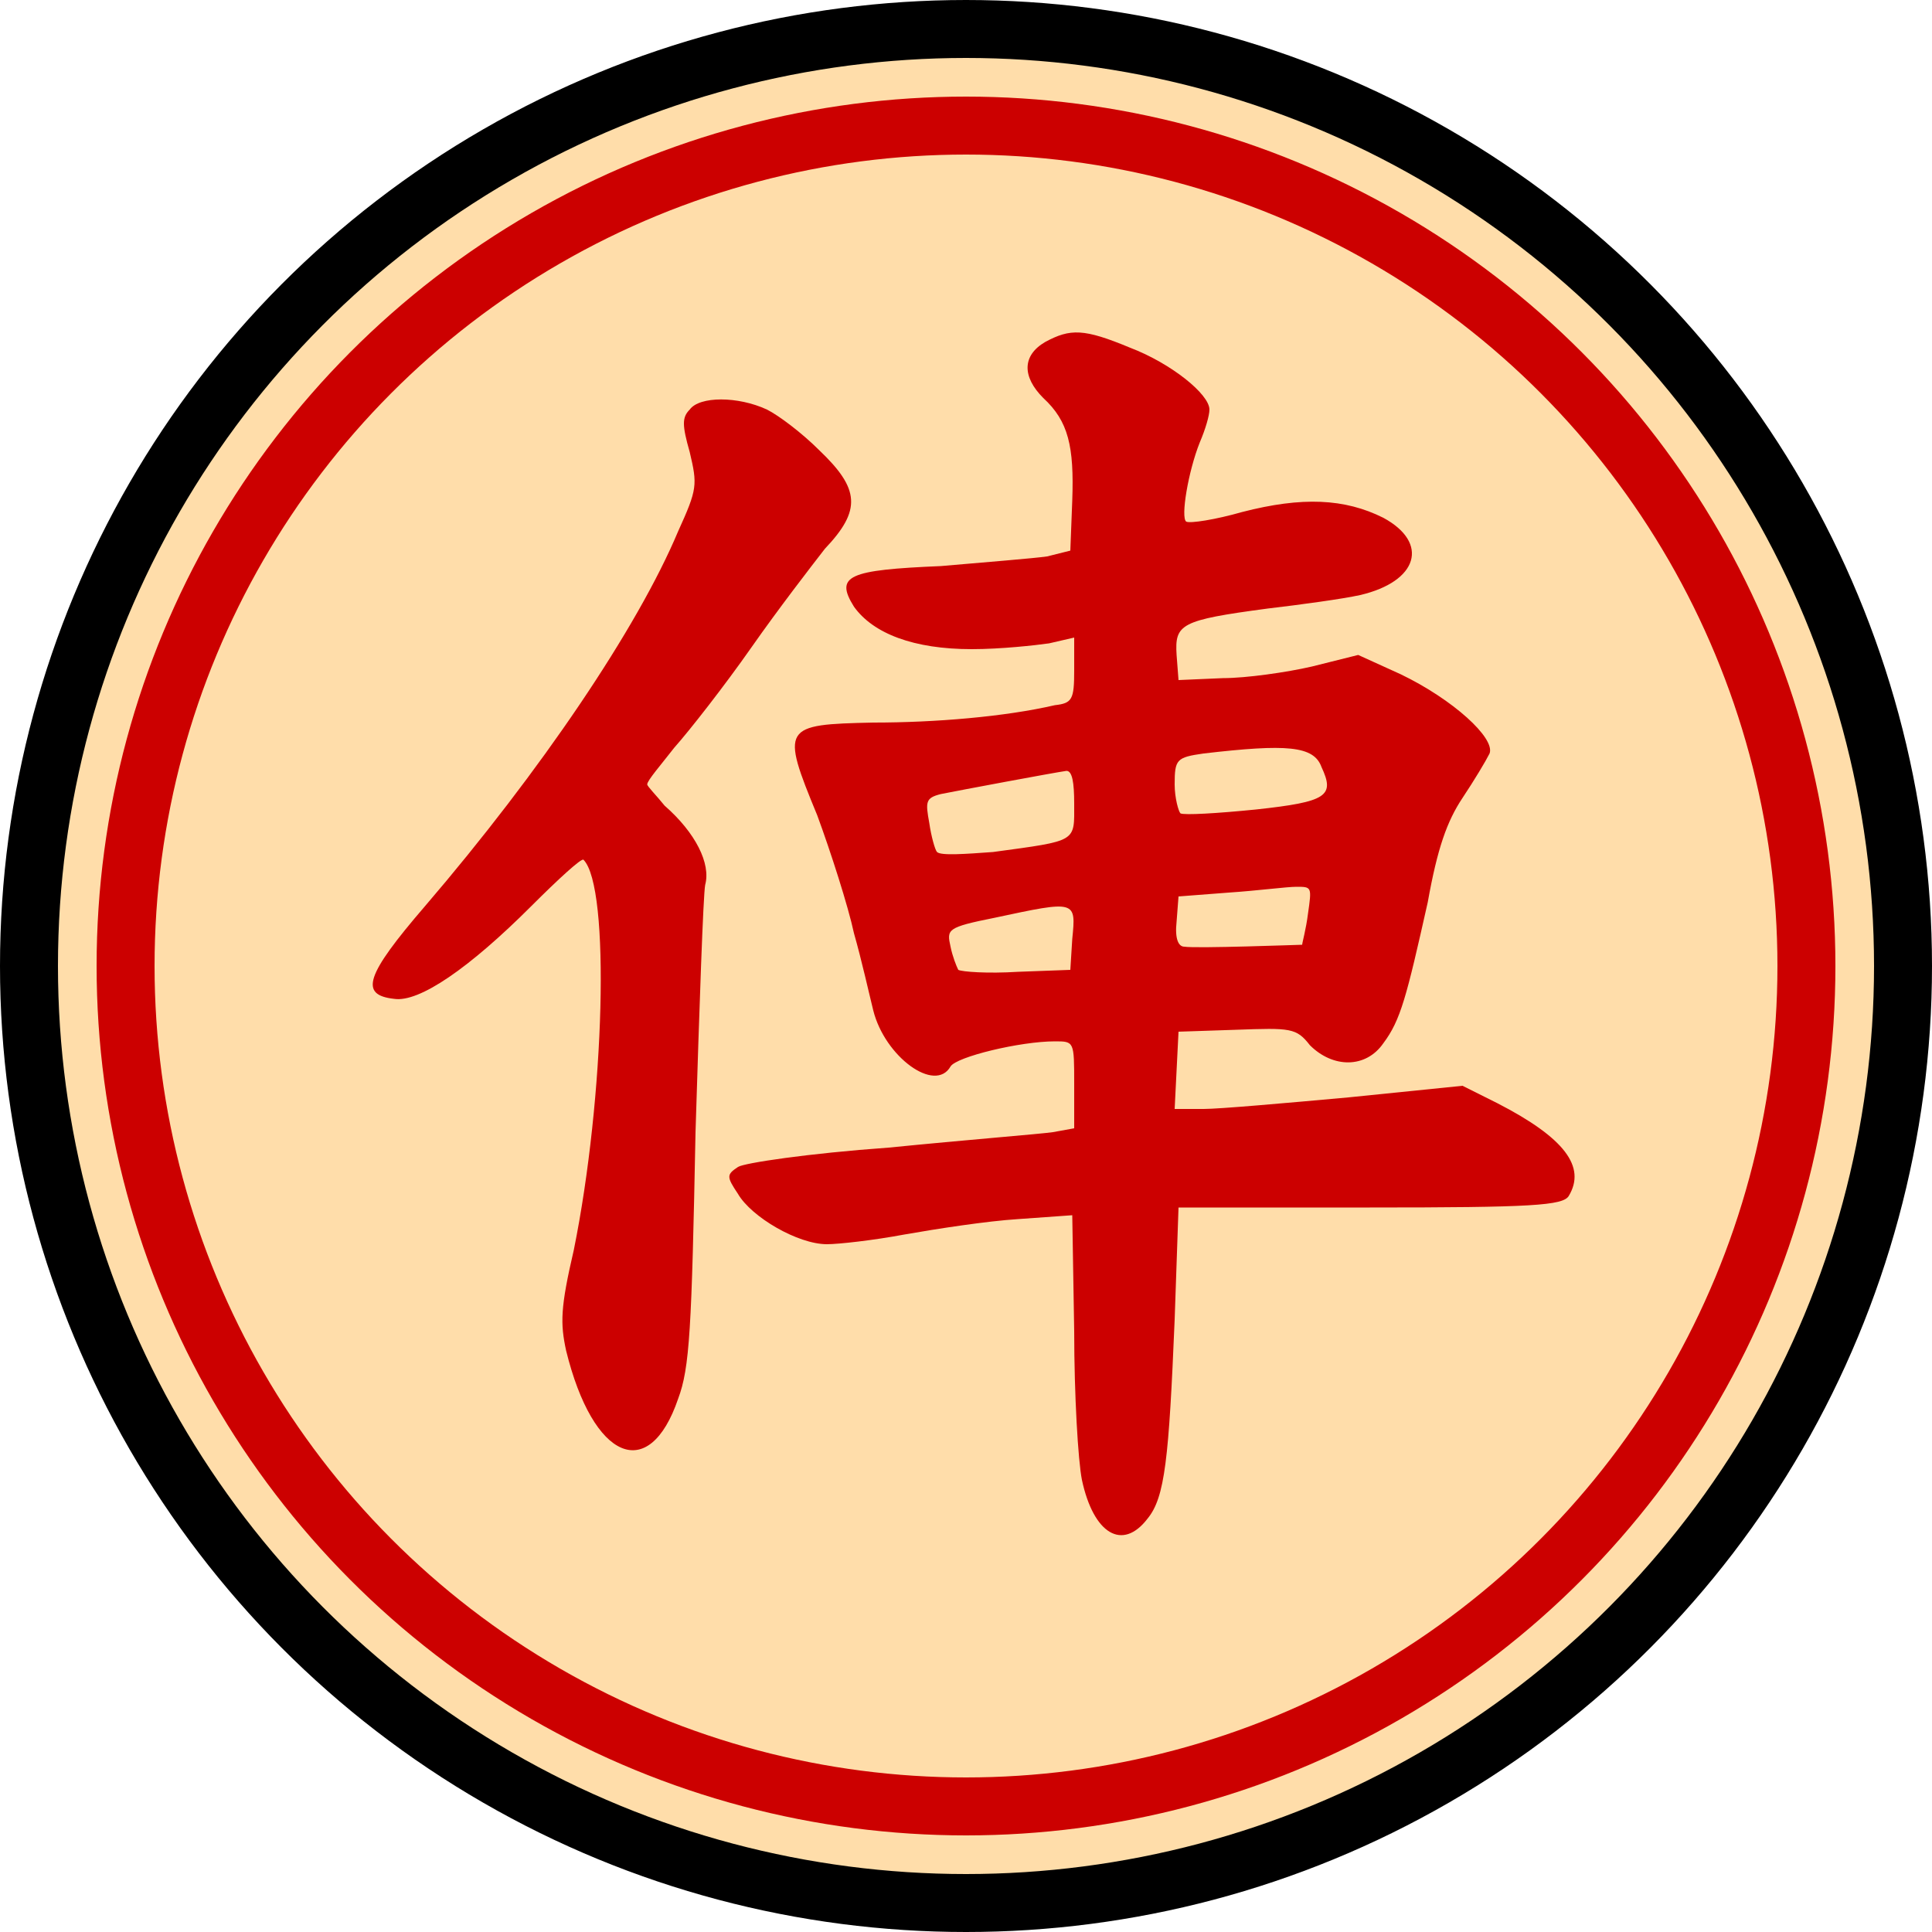
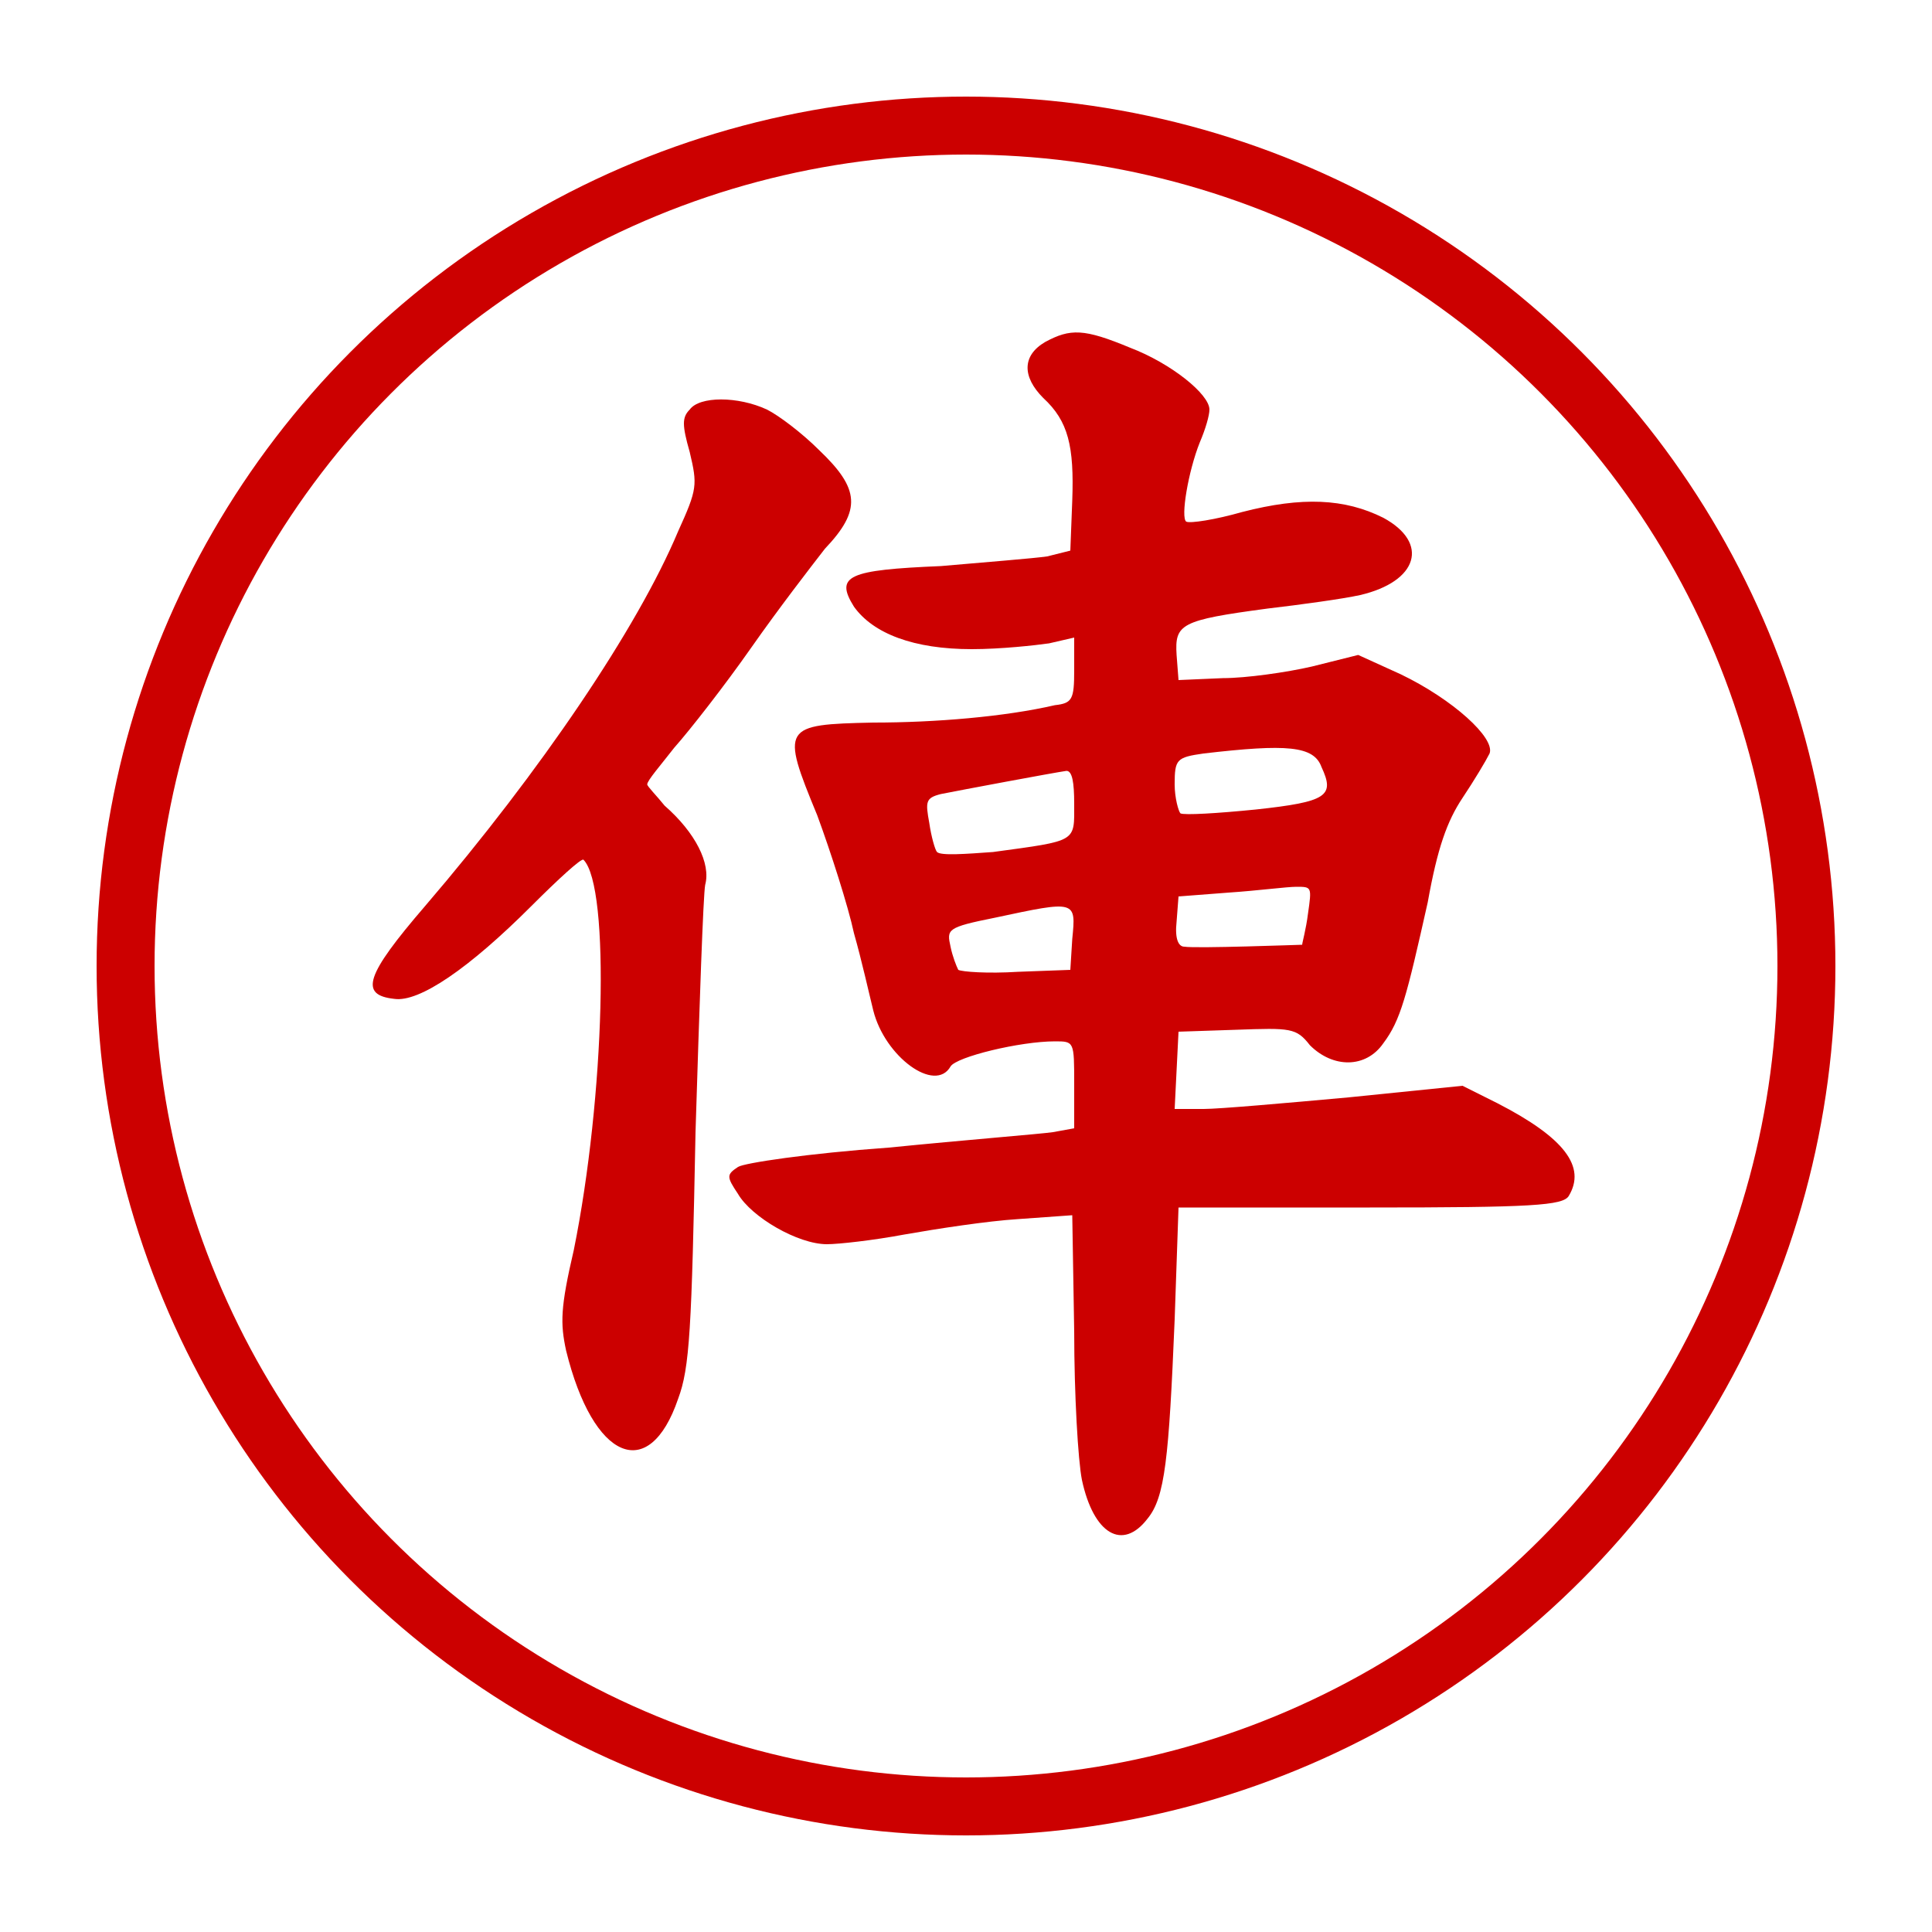
<svg xmlns="http://www.w3.org/2000/svg" width="100" height="100">
  <title>俥</title>
-   <circle r="48.5" cx="50" cy="50" stroke-width="3" stroke="#000" fill="#fda" />
  <circle r="43.5" cx="50" cy="50" stroke-width="3" stroke="#c00" fill="none" />
  <path transform="translate(15,14)" fill="#c00" d="M39.1 3.7 C37.9 4.4,37.9 5.5,39.0 6.6 C40.3 7.8,40.6 9.1,40.5 11.9 L40.4 14.5 39.2 14.8 C38.5 14.9,36.0 15.1,33.7 15.3 C28.9 15.5,28.2 15.8,29.2 17.4 C30.2 18.8,32.3 19.6,35.3 19.6 C36.8 19.6,38.6 19.4,39.3 19.3 L40.6 19.0 40.6 20.7 C40.6 22.2,40.5 22.4,39.6 22.5 C37.0 23.1,33.4 23.4,30.2 23.4 C25.5 23.5,25.4 23.6,27.3 28.2 C28.0 30.1,28.9 32.9,29.2 34.3 C29.6 35.7,30.0 37.5,30.2 38.3 C30.8 40.7,33.4 42.6,34.2 41.2 C34.5 40.7,37.8 39.9,39.6 39.9 C40.6 39.9,40.6 39.9,40.6 42.1 L40.6 44.4 39.5 44.6 C38.8 44.7,35.0 45.0,31.0 45.4 C26.8 45.7,23.5 46.2,23.2 46.4 C22.6 46.8,22.6 46.9,23.2 47.8 C23.9 49.0,26.3 50.4,27.8 50.4 C28.4 50.4,30.2 50.2,31.8 49.9 C33.5 49.6,36.1 49.2,37.7 49.1 L40.5 48.9 40.6 54.9 C40.6 58.2,40.8 61.6,41.0 62.6 C41.6 65.4,43.1 66.3,44.4 64.6 C45.3 63.5,45.5 61.5,45.8 54.3 L46.0 48.5 55.9 48.5 C64.3 48.5,65.9 48.4,66.2 47.9 C67.1 46.4,66.0 44.9,62.5 43.1 L60.7 42.2 54.8 42.8 C51.5 43.1,48.1 43.4,47.3 43.4 L45.8 43.4 45.9 41.4 L46.0 39.4 49.0 39.3 C51.8 39.2,52.1 39.2,52.8 40.1 C54.0 41.3,55.7 41.3,56.6 40.0 C57.5 38.8,57.8 37.6,58.9 32.7 C59.4 29.9,59.9 28.5,60.7 27.3 C61.3 26.4,61.9 25.4,62.1 25.0 C62.4 24.2,60.2 22.2,57.5 20.9 L55.3 19.9 52.9 20.5 C51.6 20.8,49.5 21.1,48.3 21.1 L46.0 21.2 45.9 19.9 C45.8 18.3,46.1 18.1,50.6 17.5 C52.3 17.3,54.5 17.0,55.4 16.8 C58.4 16.1,59.0 14.1,56.6 12.8 C54.6 11.8,52.4 11.7,49.3 12.5 C47.9 12.9,46.6 13.1,46.4 13.0 C46.1 12.8,46.5 10.4,47.1 8.9 C47.4 8.2,47.6 7.5,47.6 7.2 C47.6 6.4,45.6 4.8,43.5 4.0 C41.1 3.0,40.4 3.0,39.1 3.7 M20.7 7.2 C20.3 7.6,20.3 8.0,20.7 9.4 C21.1 11.1,21.1 11.3,20.1 13.5 C18.0 18.5,13.0 25.9,7.0 32.9 C3.9 36.5,3.6 37.5,5.4 37.7 C6.7 37.9,9.3 36.1,12.5 32.9 C13.9 31.5,15.1 30.4,15.2 30.5 C16.6 31.9,16.3 42.8,14.7 50.7 C14.0 53.7,14.0 54.5,14.3 55.9 C15.7 61.6,18.6 62.8,20.1 58.4 C20.7 56.8,20.8 54.8,21.0 44.6 C21.2 38.1,21.4 32.3,21.5 31.8 C21.8 30.7,21.0 29.1,19.4 27.7 C19.0 27.2,18.5 26.7,18.5 26.6 C18.5 26.4,19.2 25.6,19.9 24.7 C20.7 23.8,22.5 21.5,23.9 19.5 C25.3 17.5,27.0 15.3,27.7 14.4 C29.6 12.4,29.5 11.3,27.4 9.3 C26.5 8.4,25.3 7.5,24.7 7.2 C23.2 6.5,21.2 6.5,20.7 7.2 M53.4 25.7 C54.1 27.2,53.7 27.5,50.0 27.9 C48.0 28.1,46.3 28.2,46.1 28.1 C46.0 28.0,45.8 27.3,45.8 26.6 C45.8 25.3,45.9 25.2,47.3 25.0 C51.6 24.5,53.0 24.6,53.4 25.7 M40.6 27.6 C40.6 29.6,40.8 29.5,36.4 30.1 C35.0 30.2,33.7 30.3,33.5 30.1 C33.4 30.0,33.2 29.3,33.1 28.6 C32.9 27.5,32.9 27.3,33.7 27.1 C34.7 26.9,39.5 26.0,40.2 25.9 C40.5 25.9,40.6 26.5,40.6 27.6 M52.7 33.3 C52.6 34.1,52.4 34.8,52.4 34.9 C52.3 34.9,46.9 35.1,46.3 35.0 C46.0 35.0,45.8 34.6,45.9 33.7 L46.0 32.4 48.6 32.2 C50.1 32.1,51.6 31.9,52.1 31.9 C52.9 31.9,52.9 31.9,52.7 33.3 M40.5 34.6 L40.4 36.2 37.7 36.3 C36.1 36.4,34.8 36.3,34.6 36.2 C34.5 36.0,34.3 35.5,34.2 35.0 C34.0 34.1,34.0 34.0,36.5 33.5 C40.7 32.6,40.7 32.6,40.5 34.6 " />
</svg>